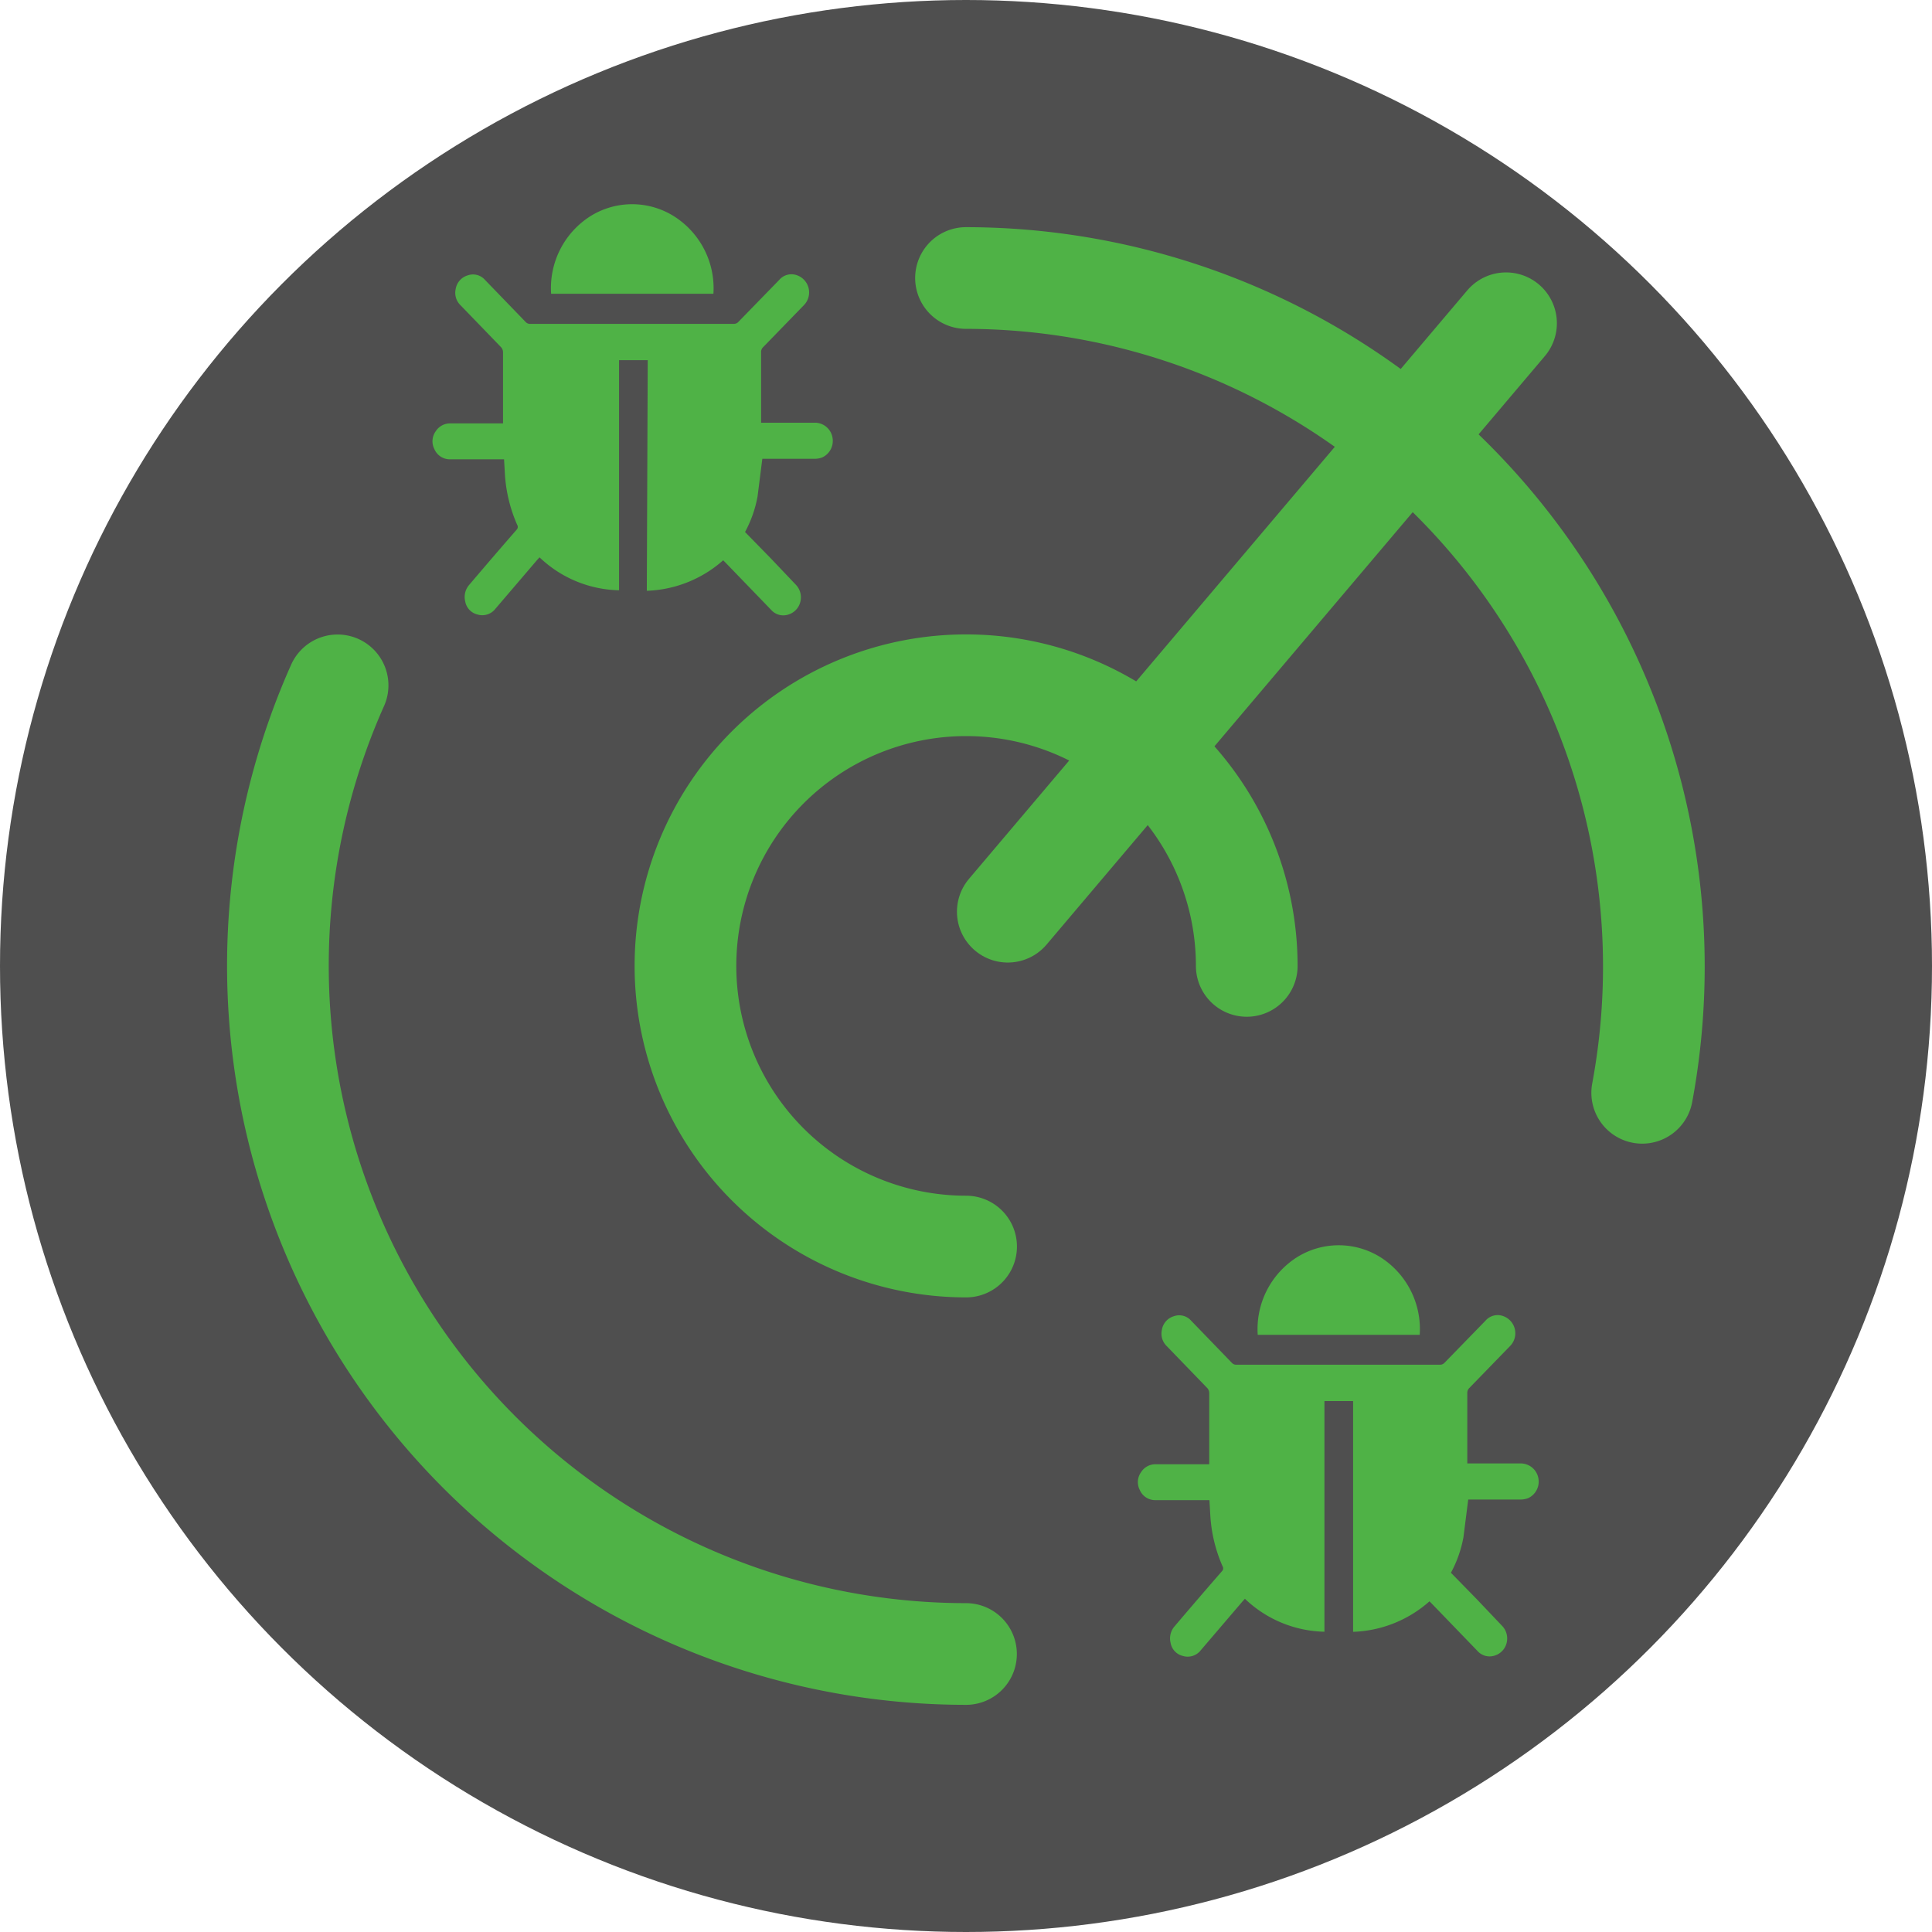
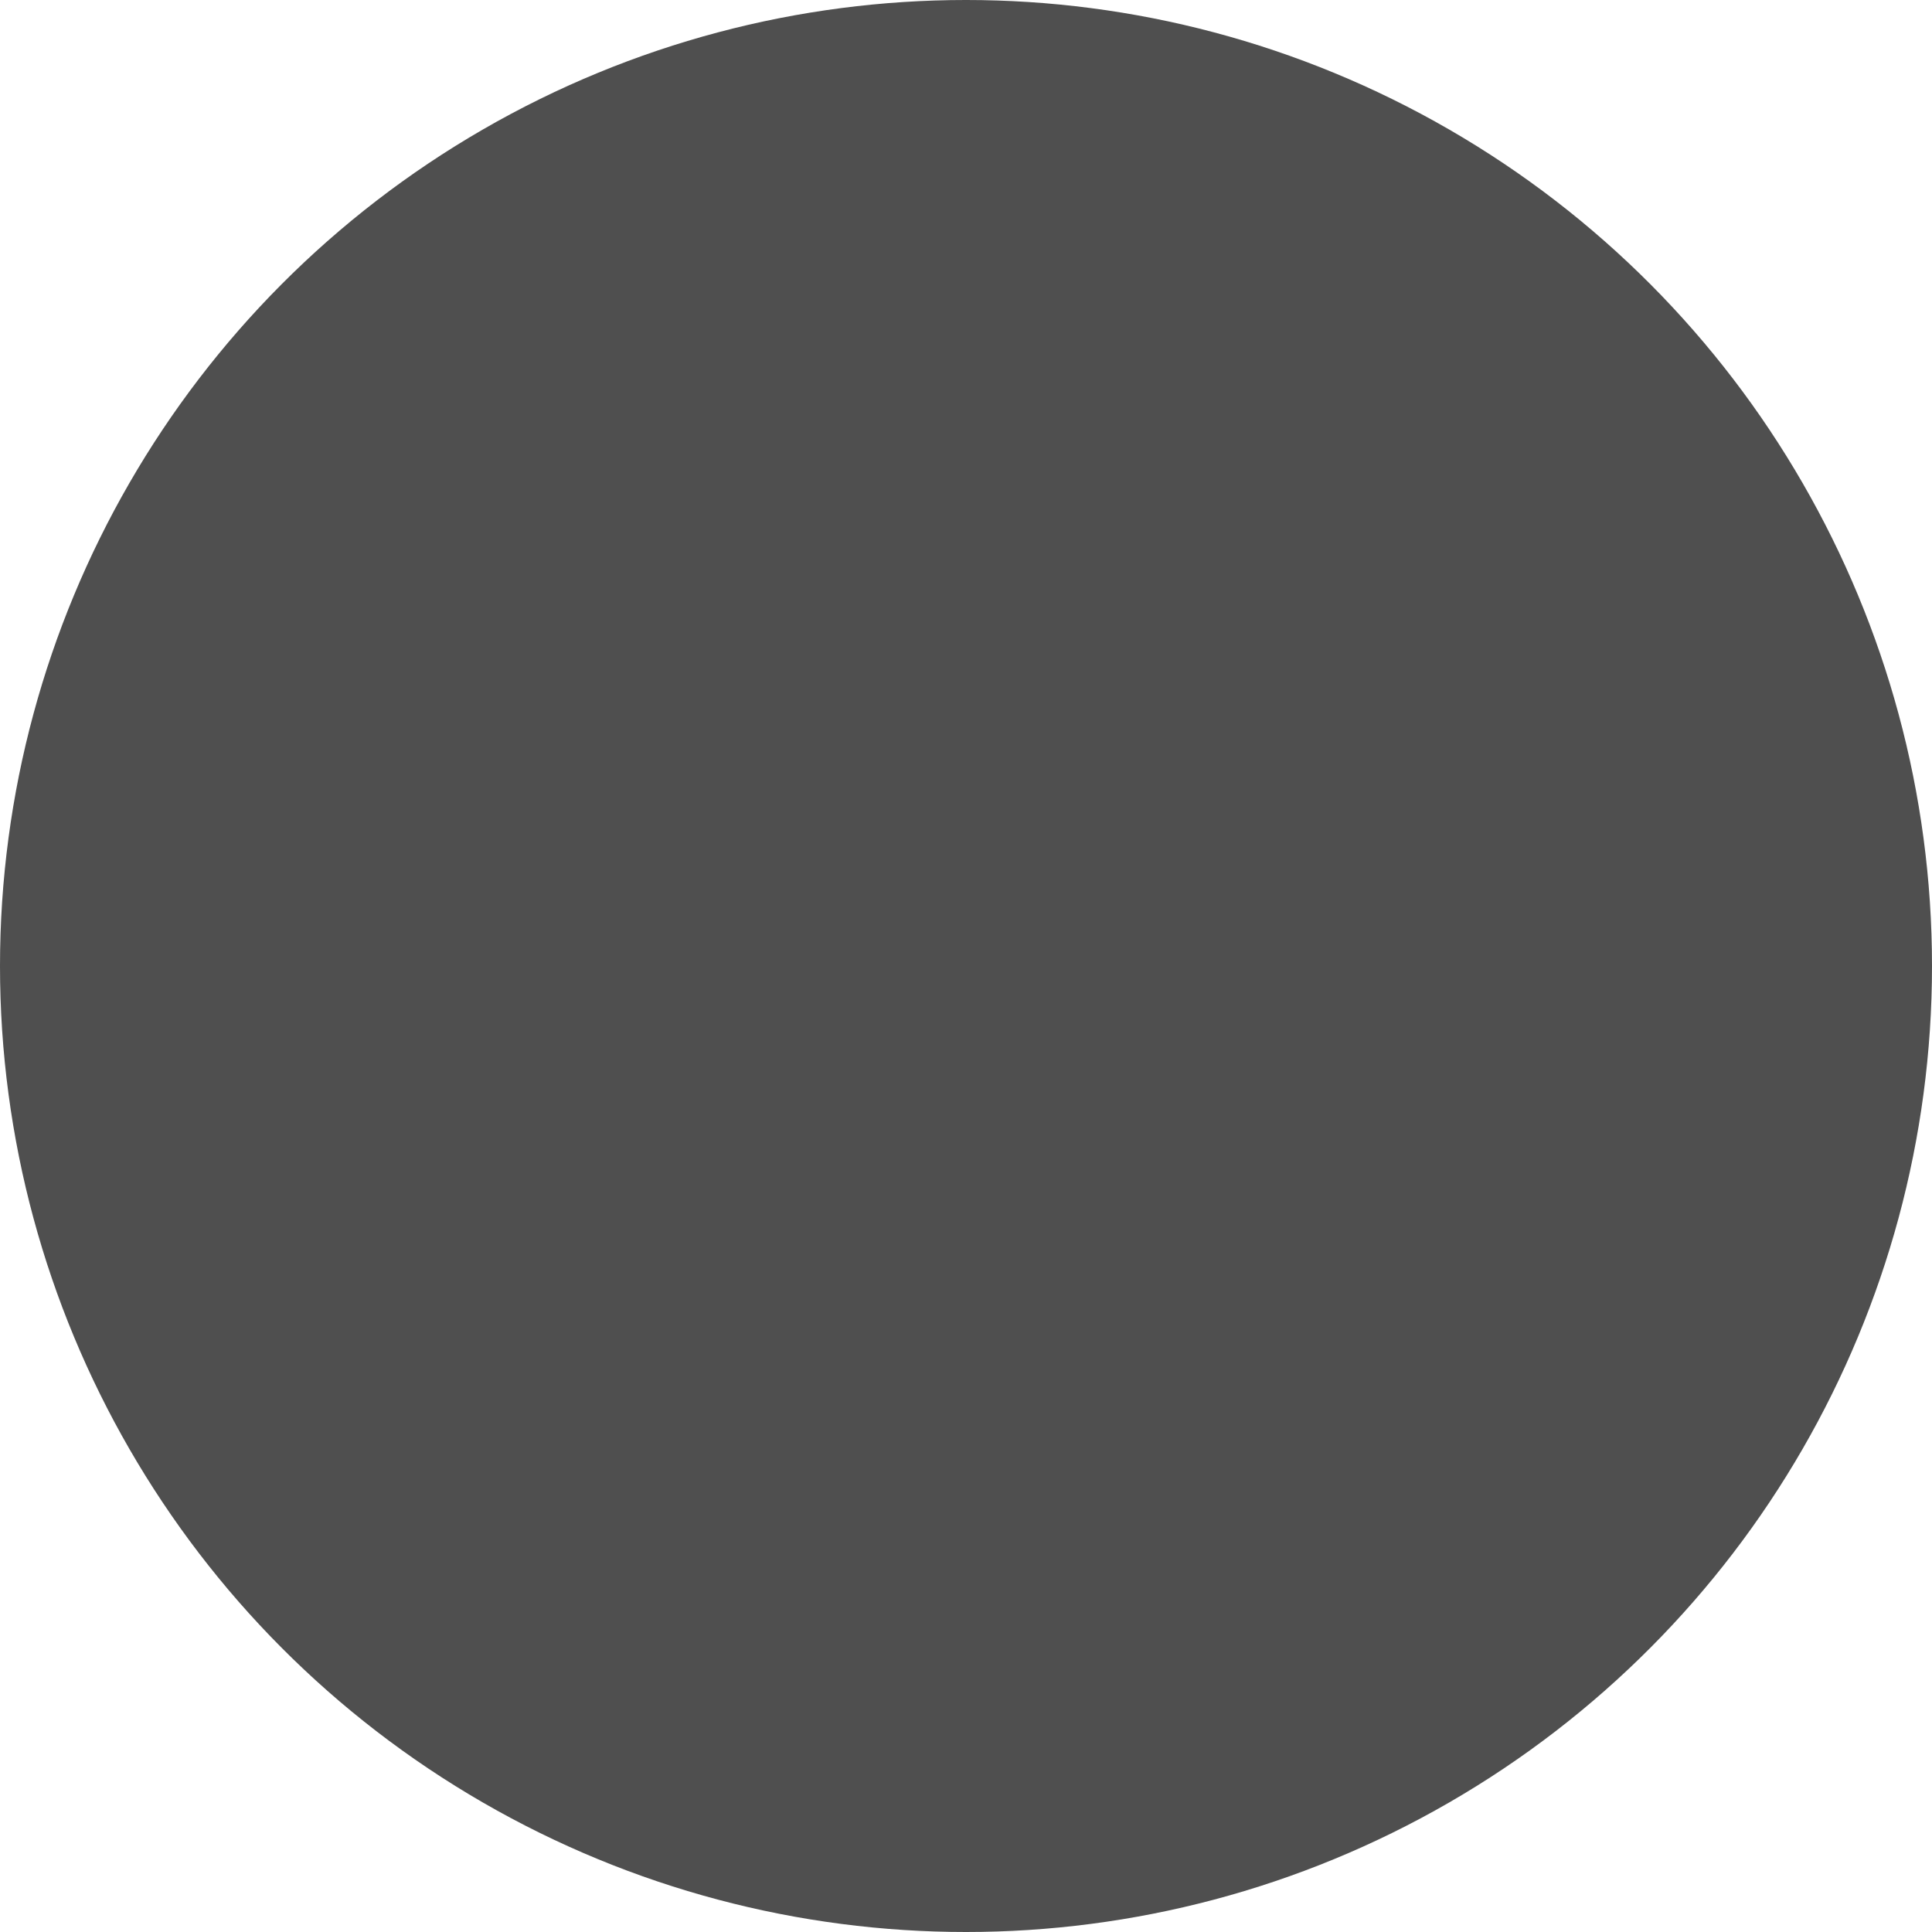
<svg xmlns="http://www.w3.org/2000/svg" id="automatic-malware-scans" width="19" height="19" viewBox="0 0 19 19">
  <circle id="Ellipse_5978" data-name="Ellipse 5978" cx="9.5" cy="9.5" r="9.5" fill="#4f4f4f" />
  <g id="Group_46265" data-name="Group 46265" transform="translate(2.734 2.734)">
-     <path id="Path_115123" data-name="Path 115123" d="M18.118,24.886a6.769,6.769,0,0,1-6.18-9.526m6.18-4.006a6.772,6.772,0,0,1,6.65,8.013m-6.649,1.512a2.76,2.76,0,1,1,2.76-2.76" transform="translate(-11.352 -11.354)" fill="none" stroke="#4fb246" stroke-linecap="round" stroke-linejoin="round" stroke-width="1" />
-     <path id="Path_115124" data-name="Path 115124" d="M39.1,18.86,44,13.073" transform="translate(-31.923 -12.628)" fill="none" stroke="#4fb246" stroke-linecap="round" stroke-linejoin="round" stroke-width="1" />
-   </g>
-   <path id="Path_115125" data-name="Path 115125" d="M18.531,11.562a1.191,1.191,0,0,0,.751-.3l.022.022.45.466a.159.159,0,0,0,.171.045.173.173,0,0,0,.116-.125A.179.179,0,0,0,20,11.506l-.246-.259-.257-.263a1.179,1.179,0,0,0,.123-.349l.047-.371h.513a.21.21,0,0,0,.077-.014.179.179,0,0,0,.1-.195.176.176,0,0,0-.168-.146h-.534V9.215a.065.065,0,0,1,.02-.049l.4-.412a.179.179,0,0,0-.067-.295.158.158,0,0,0-.175.046l-.4.411a.06.06,0,0,1-.047.021h-2a.057.057,0,0,1-.047-.019l-.4-.414a.156.156,0,0,0-.169-.044.168.168,0,0,0-.119.136.17.17,0,0,0,.047.157l.4.414a.075.075,0,0,1,.019.049v.7H16.6a.166.166,0,0,0-.144.076.168.168,0,0,0-.014.177.165.165,0,0,0,.156.1h.529l.009.155a1.454,1.454,0,0,0,.12.489.039.039,0,0,1-.006.049q-.235.27-.465.541a.181.181,0,0,0-.04.163.16.16,0,0,0,.12.129.163.163,0,0,0,.177-.056l.412-.482.022-.024a1.165,1.165,0,0,0,.782.324V9.294h.282Zm-.938-2.921h1.593A.837.837,0,0,0,18.8,7.88a.774.774,0,0,0-.827,0,.837.837,0,0,0-.383.761ZM25.477,21.8a1.191,1.191,0,0,0,.751-.3l.022.022.45.466a.159.159,0,0,0,.171.045.173.173,0,0,0,.116-.125.179.179,0,0,0-.045-.167l-.246-.259-.257-.263a1.179,1.179,0,0,0,.123-.349l.047-.371h.513a.21.21,0,0,0,.077-.014.179.179,0,0,0,.1-.195.177.177,0,0,0-.167-.146H26.6v-.693a.065.065,0,0,1,.02-.049l.4-.412a.179.179,0,0,0-.067-.295.158.158,0,0,0-.175.046l-.4.411a.06.06,0,0,1-.047.021h-2a.057.057,0,0,1-.047-.019l-.4-.414a.156.156,0,0,0-.169-.044.168.168,0,0,0-.119.136.17.17,0,0,0,.047.157l.4.414a.075.075,0,0,1,.019.049v.7h-.525a.166.166,0,0,0-.144.076.168.168,0,0,0-.014.177.165.165,0,0,0,.156.1h.529l.009.155a1.455,1.455,0,0,0,.12.495.039.039,0,0,1-.006.049q-.235.27-.465.541a.181.181,0,0,0-.04.163.16.16,0,0,0,.12.129.163.163,0,0,0,.177-.056l.412-.482.022-.024a1.165,1.165,0,0,0,.782.324V19.531h.282Zm-.938-2.921h1.593a.837.837,0,0,0-.383-.761.774.774,0,0,0-.827,0A.837.837,0,0,0,24.539,18.879Z" transform="translate(-12.17 -5.752)" fill="#4fb246" />
+     </g>
</svg>